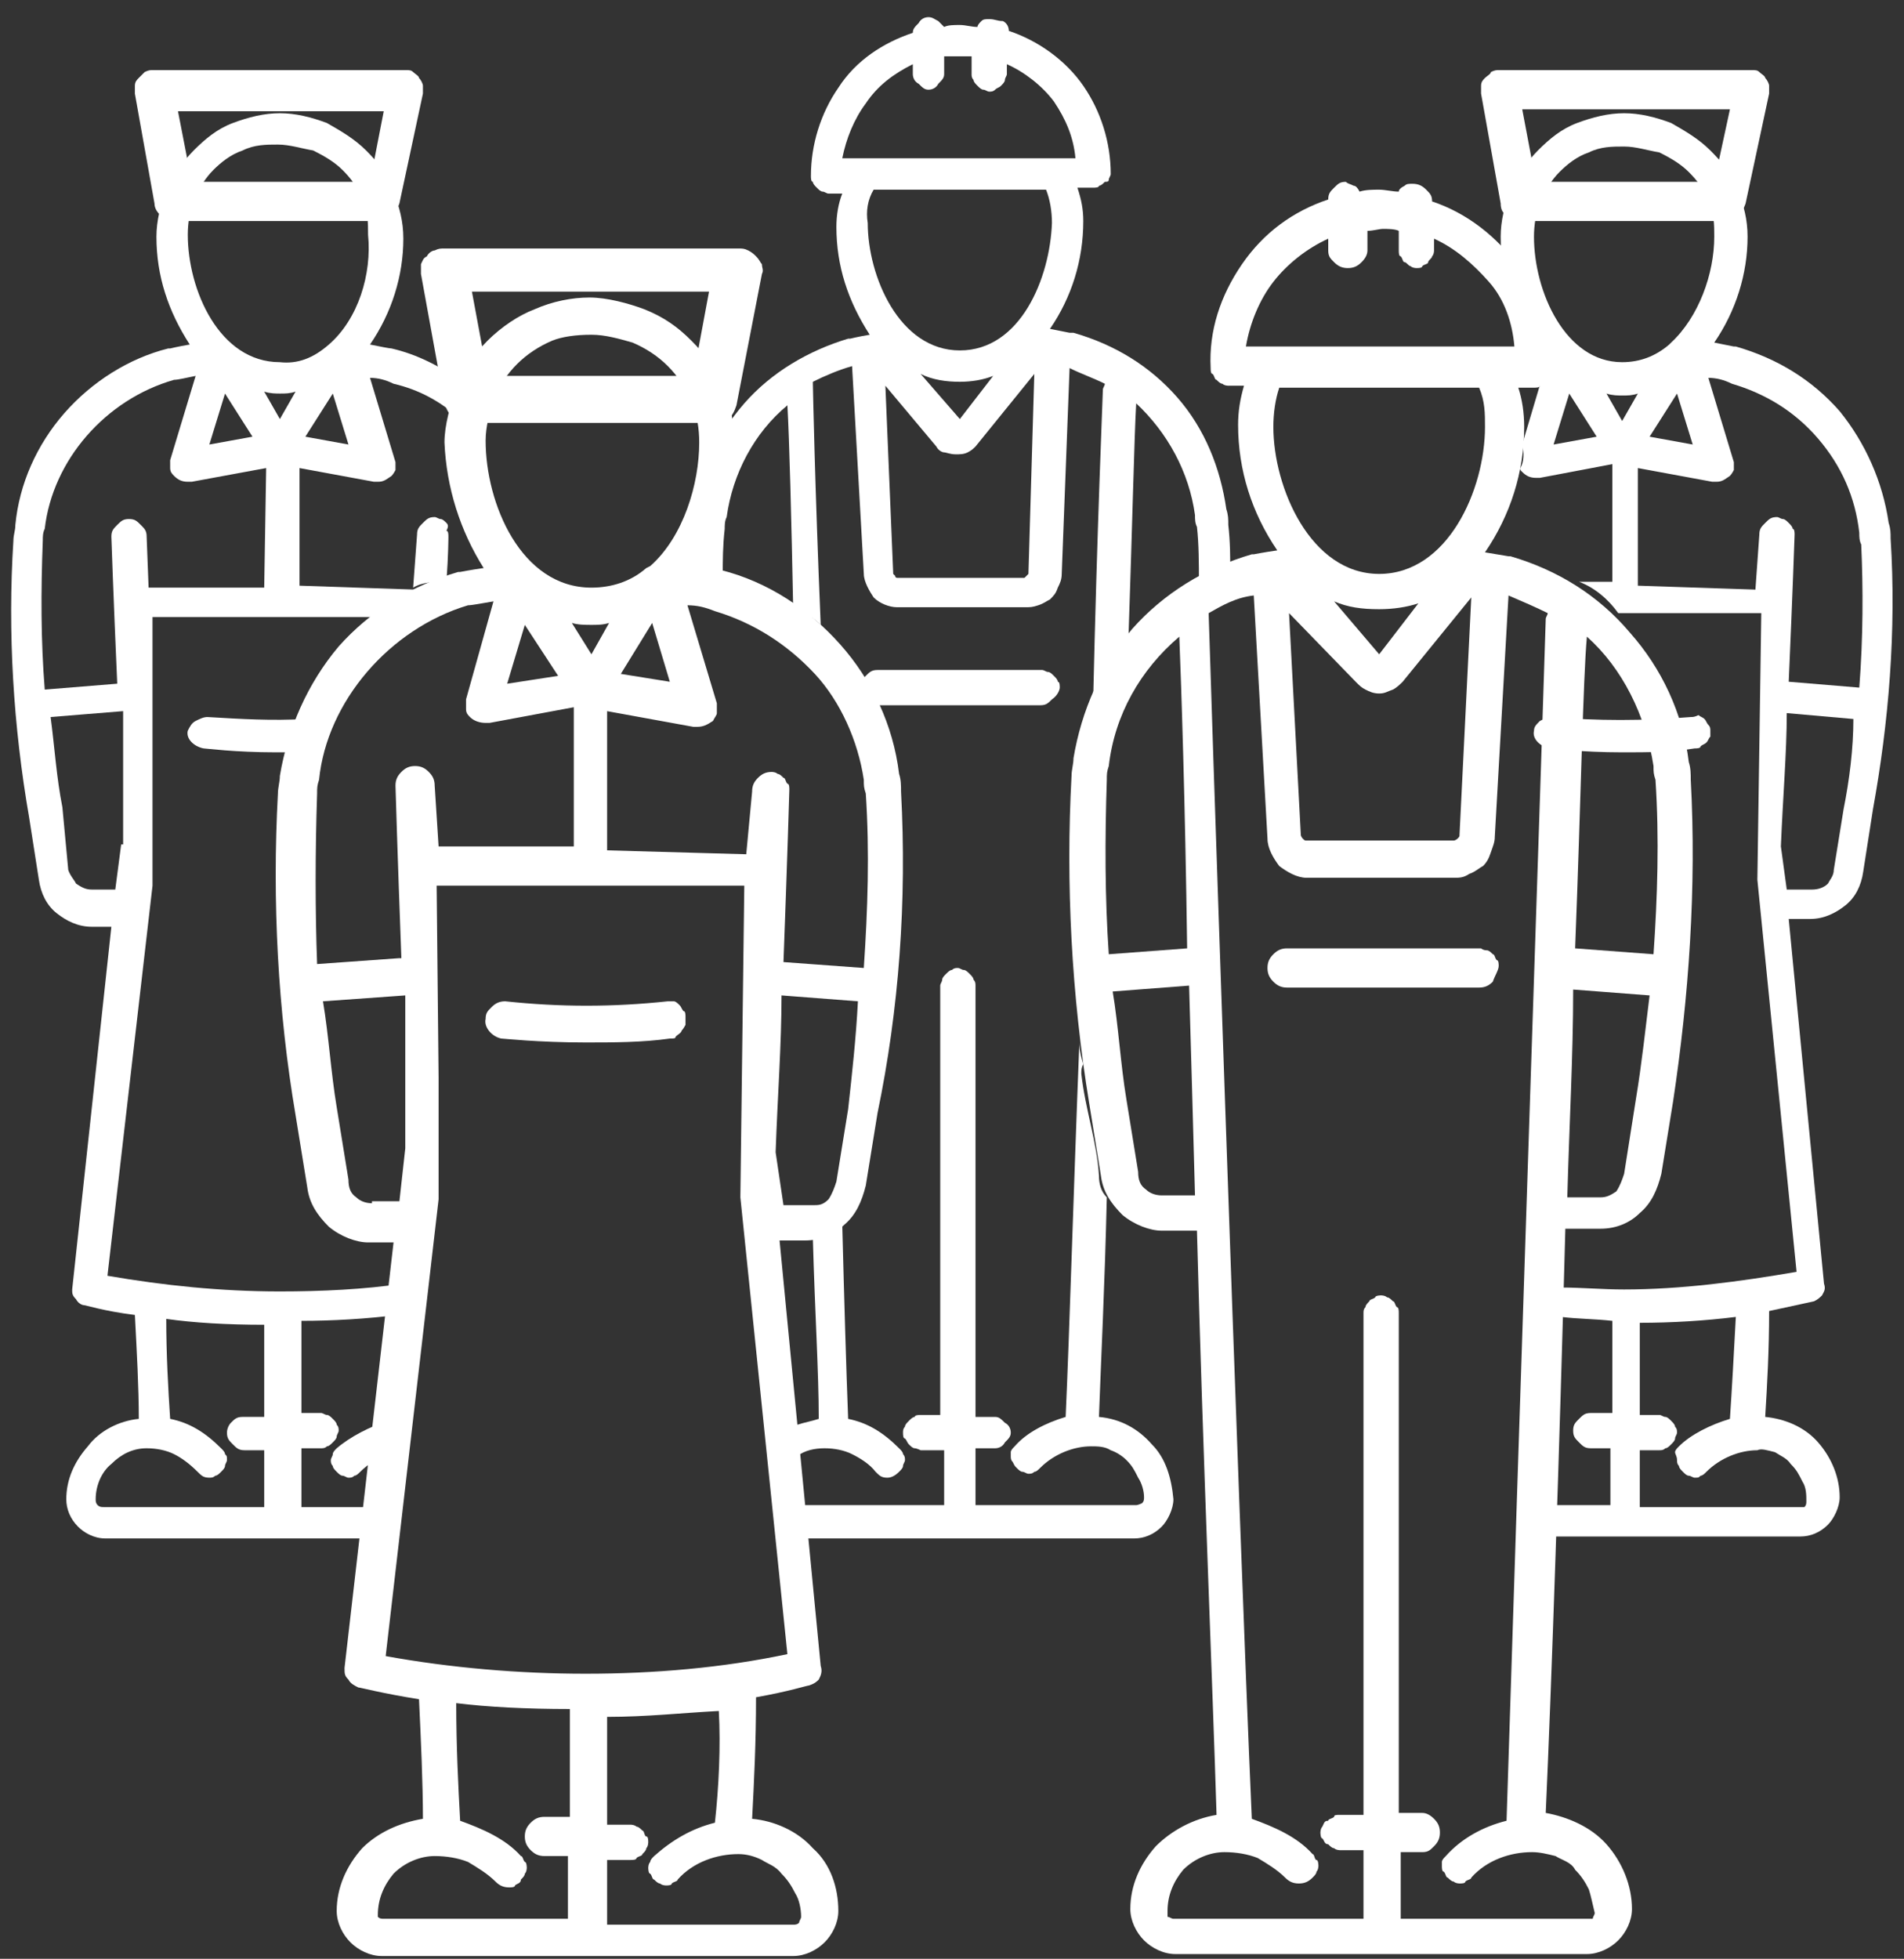
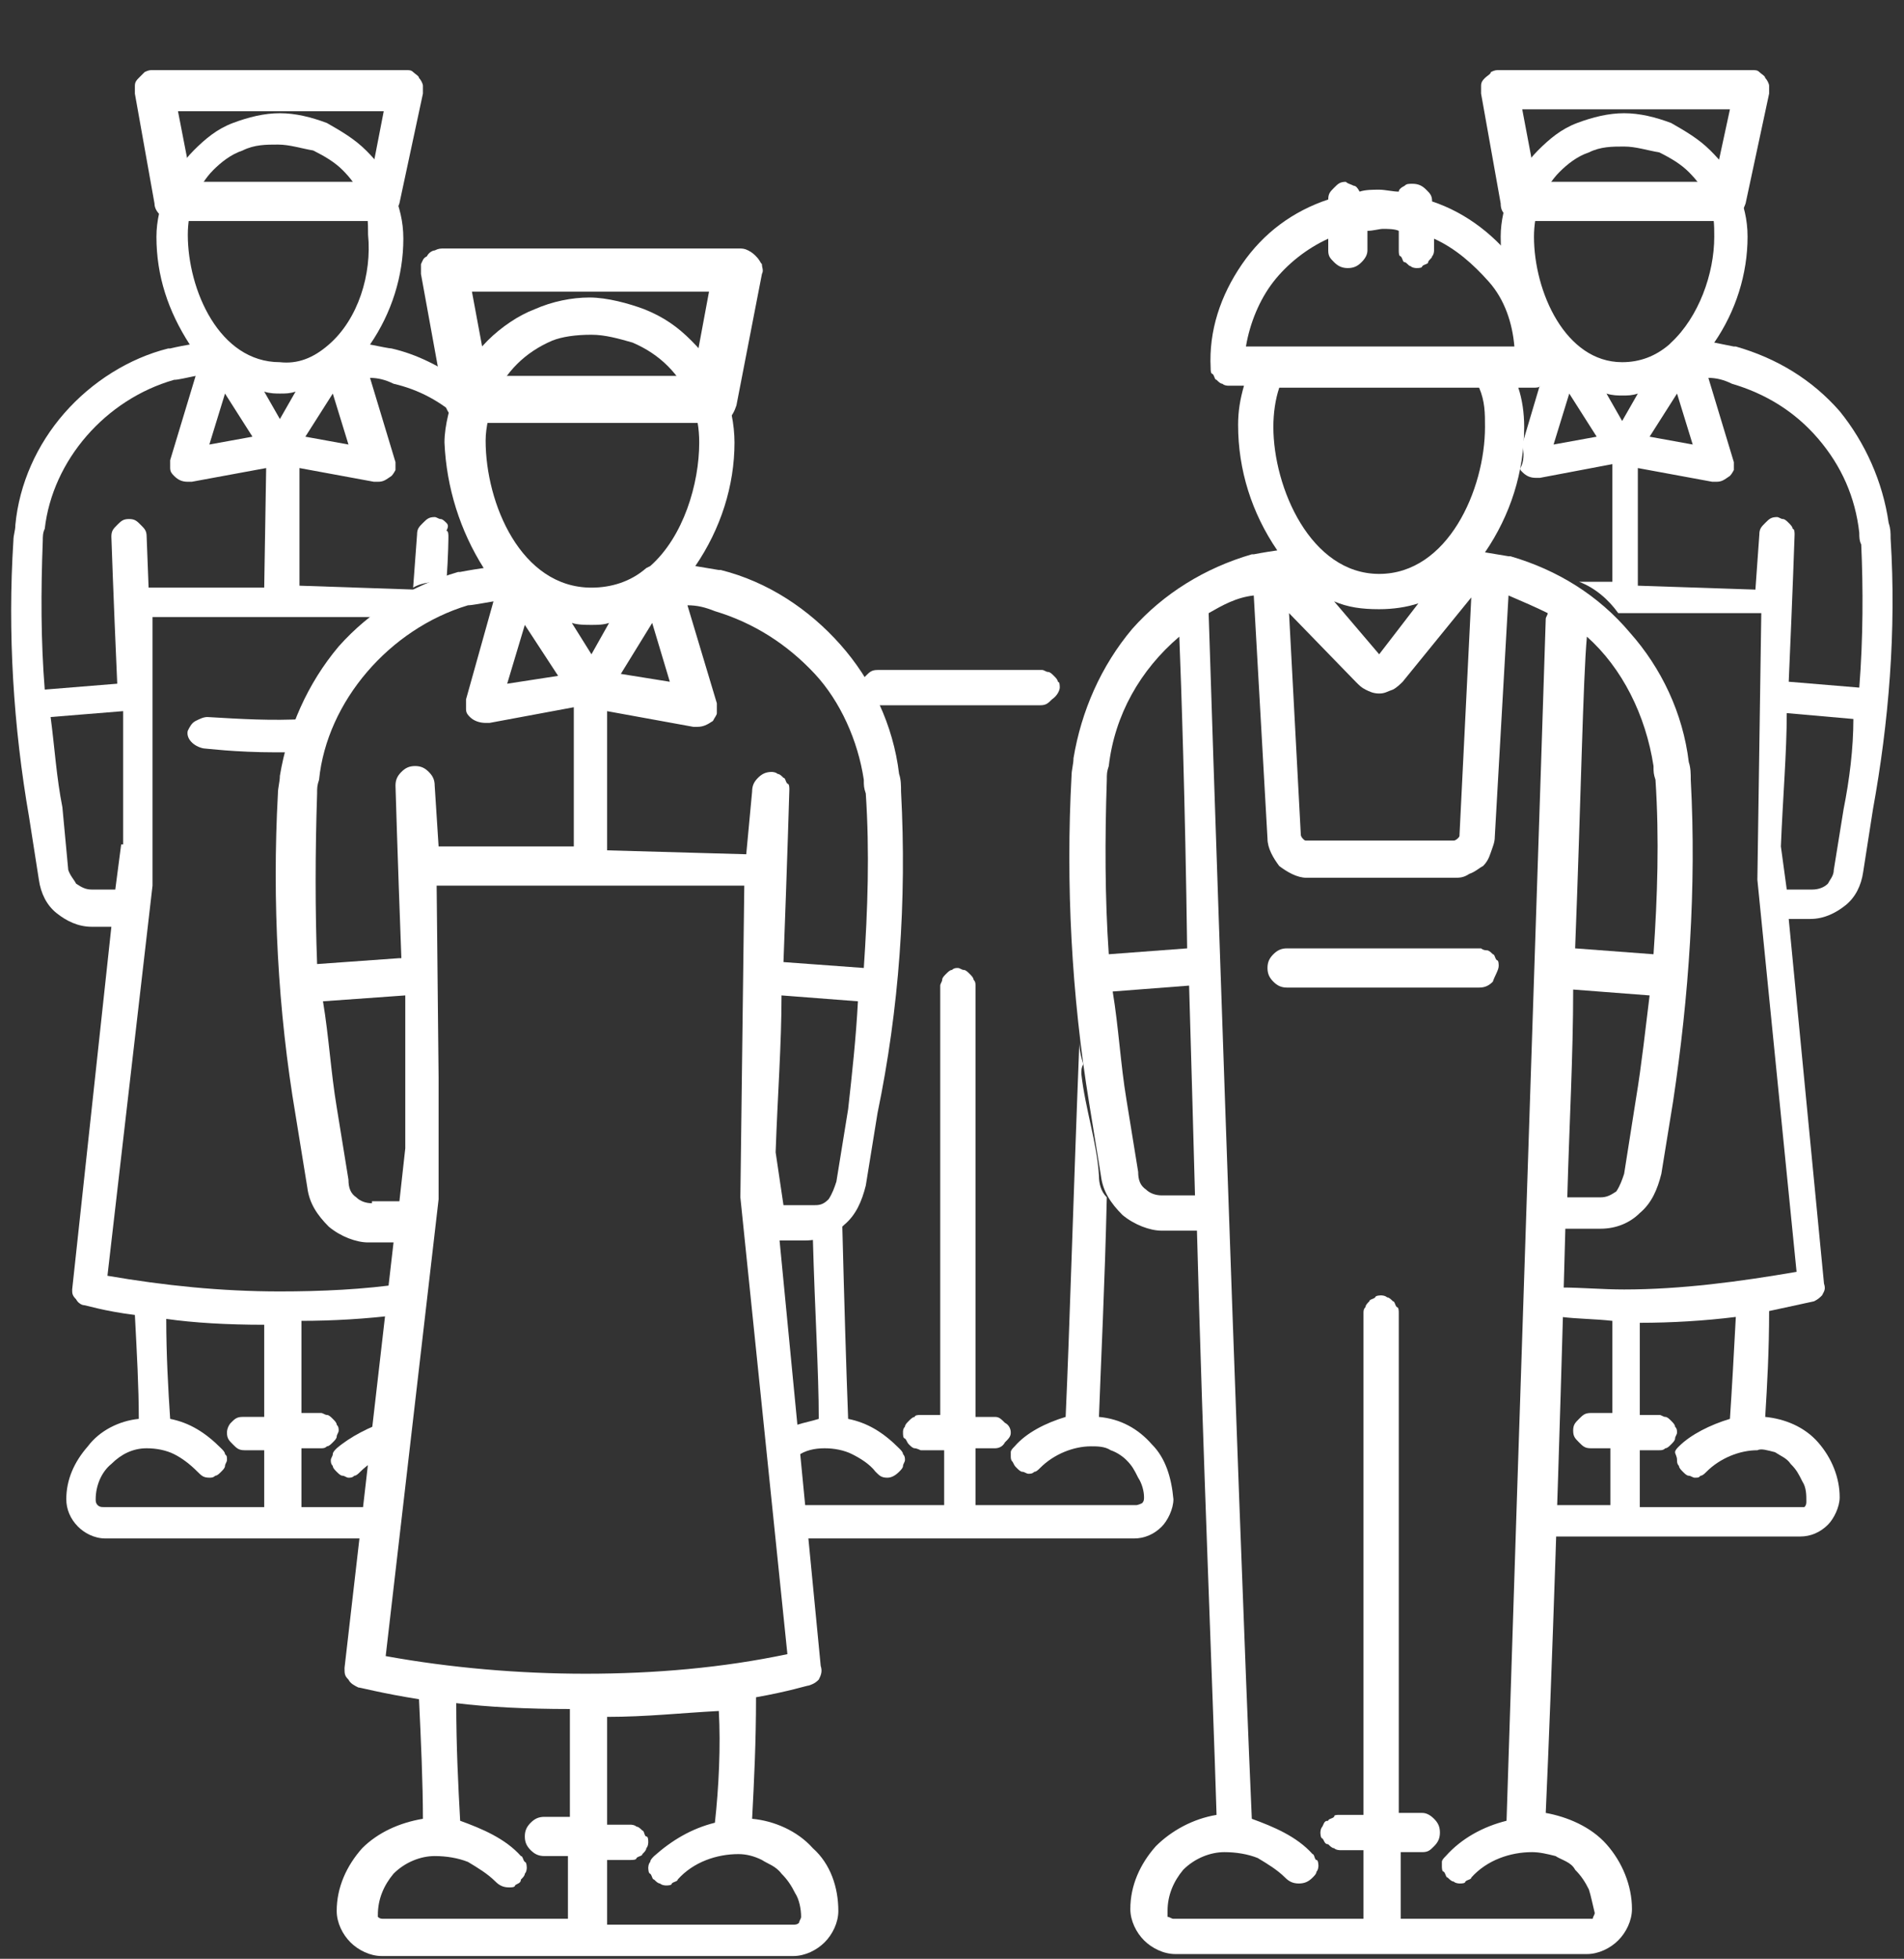
<svg xmlns="http://www.w3.org/2000/svg" width="106" height="109" viewBox="0 0 106 109" fill="none">
  <rect x="0" y="0" width="106" height="109" fill="#333333" stroke="none" />
  <g id="vector">
    <path id="Vector" d="M94.128 43.391C94.128 43.064 94.128 42.736 94.019 42.409C93.691 39.682 92.491 37.173 90.746 35.209C89 33.136 86.71 31.718 84.091 30.954H83.982C83.982 30.954 83.328 30.845 82.673 30.736C84.091 28.664 84.855 26.264 84.855 23.755C84.855 22.991 84.746 22.227 84.528 21.573H85.4C85.51 21.573 85.728 21.573 85.728 21.464C85.837 21.355 86.055 21.355 86.055 21.245C86.164 21.136 86.273 21.027 86.273 20.918C86.382 20.809 86.382 20.591 86.382 20.591C86.382 18.518 85.728 16.555 84.528 14.809C83.328 13.173 81.691 11.864 79.728 11.209C79.728 10.882 79.619 10.773 79.4 10.555C79.182 10.336 78.964 10.227 78.637 10.227C78.419 10.227 78.309 10.227 78.2 10.336C77.982 10.445 77.873 10.555 77.873 10.664C77.546 10.664 77.109 10.555 76.782 10.555C76.455 10.555 76.019 10.555 75.691 10.664C75.582 10.445 75.473 10.336 75.364 10.336C75.146 10.227 75.037 10.227 74.928 10.118C74.6 10.118 74.491 10.227 74.273 10.445C74.055 10.664 73.946 10.773 73.946 11.1C71.982 11.755 70.346 12.954 69.146 14.7C67.946 16.445 67.291 18.409 67.4 20.482C67.4 20.591 67.4 20.809 67.51 20.809C67.619 20.918 67.619 21.136 67.728 21.136C67.837 21.245 67.946 21.355 68.055 21.355C68.164 21.464 68.382 21.464 68.382 21.464H69.255C69.037 22.227 68.928 22.882 68.928 23.645C68.928 26.154 69.691 28.555 71.109 30.627C70.346 30.736 69.8 30.845 69.8 30.845H69.691C67.073 31.609 64.782 33.027 63.037 34.991C61.291 37.064 60.2 39.573 59.764 42.191C59.764 42.518 59.655 42.845 59.655 43.173C59.328 49.173 59.655 55.391 60.637 61.391L61.291 65.427C61.4 66.3 61.837 66.954 62.491 67.609C63.146 68.154 64.019 68.482 64.673 68.482H66.637C66.964 80.918 67.51 93.791 67.728 100.991C66.419 101.209 65.219 101.864 64.346 102.736C63.473 103.718 62.928 104.918 62.928 106.227C62.928 106.882 63.255 107.536 63.691 107.973C64.128 108.409 64.782 108.736 65.437 108.736H88.346C89 108.736 89.655 108.409 90.091 107.973C90.528 107.536 90.855 106.882 90.855 106.227C90.855 104.918 90.309 103.609 89.437 102.627C88.564 101.645 87.255 101.1 86.055 100.882C86.382 93.682 86.819 80.7 87.146 68.373H89.109C89.982 68.373 90.746 68.045 91.291 67.5C91.946 66.954 92.273 66.191 92.491 65.318L93.146 61.282C94.019 55.5 94.455 49.391 94.128 43.391ZM92.055 42.627C92.055 42.955 92.055 43.064 92.164 43.391C92.382 46.664 92.273 49.936 92.055 53.1L87.691 52.773C88.019 44.373 88.128 37.827 88.346 35.427C90.309 37.173 91.619 39.791 92.055 42.627ZM75.473 37.936C75.691 38.154 75.8 38.264 76.019 38.373C76.237 38.482 76.455 38.591 76.782 38.591C77.109 38.591 77.219 38.482 77.546 38.373C77.764 38.264 77.982 38.045 78.091 37.936L81.909 33.245L81.255 46.445C81.255 46.554 81.255 46.554 81.146 46.664C81.146 46.664 81.037 46.773 80.928 46.773H72.746C72.637 46.773 72.637 46.773 72.528 46.664C72.528 46.664 72.419 46.554 72.419 46.445L71.764 34.118L75.473 37.936ZM74.273 33.464C75.037 33.791 75.8 33.9 76.782 33.9C77.546 33.9 78.309 33.791 78.964 33.573L76.782 36.409L74.273 33.464ZM73.946 13.282V13.936C73.946 14.264 74.055 14.373 74.273 14.591C74.491 14.809 74.71 14.918 75.037 14.918C75.364 14.918 75.582 14.809 75.8 14.591C76.019 14.373 76.128 14.155 76.128 13.936V12.845C76.455 12.845 76.782 12.736 77 12.736C77.219 12.736 77.655 12.736 77.873 12.845V13.936C77.873 14.045 77.873 14.264 77.982 14.264C78.091 14.373 78.091 14.591 78.2 14.591C78.309 14.591 78.419 14.809 78.528 14.809C78.637 14.918 78.855 14.918 78.855 14.918C78.964 14.918 79.182 14.918 79.182 14.809C79.291 14.7 79.51 14.7 79.51 14.591C79.51 14.482 79.728 14.373 79.728 14.264C79.837 14.155 79.837 13.936 79.837 13.936V13.282C81.037 13.827 82.019 14.7 82.891 15.682C83.764 16.664 84.2 17.973 84.309 19.282H69.364C69.582 17.973 70.128 16.664 70.891 15.682C71.655 14.7 72.746 13.827 73.946 13.282ZM71.219 21.573H82.346C82.673 22.336 82.673 22.991 82.673 23.755C82.673 27.245 80.6 31.936 76.782 31.936C72.964 31.936 70.891 27.136 70.891 23.755C70.891 22.991 71 22.227 71.219 21.573ZM61.619 43.391C61.619 43.064 61.619 42.955 61.728 42.627C62.055 39.791 63.473 37.282 65.655 35.427C65.764 38.154 65.982 44.591 66.091 52.773L61.728 53.1C61.51 49.936 61.51 46.664 61.619 43.391ZM64.673 66.518C64.346 66.518 64.019 66.409 63.8 66.191C63.473 65.973 63.364 65.645 63.364 65.209L62.709 61.173C62.382 59.209 62.273 57.136 61.946 55.173L66.2 54.845C66.309 58.554 66.419 62.482 66.528 66.518H64.673ZM88.782 106.445C88.782 106.555 88.673 106.664 88.673 106.773C88.564 106.773 88.455 106.773 88.455 106.773H77.982V103.064H79.182C79.51 103.064 79.619 102.955 79.837 102.736C80.055 102.518 80.164 102.3 80.164 101.973C80.164 101.645 80.055 101.427 79.837 101.209C79.619 100.991 79.4 100.882 79.182 100.882H77.873V73.064C77.873 72.954 77.873 72.736 77.764 72.736C77.655 72.627 77.655 72.409 77.546 72.409C77.437 72.3 77.328 72.191 77.219 72.191C77.109 72.082 76.891 72.082 76.891 72.082C76.891 72.082 76.564 72.082 76.564 72.191C76.455 72.3 76.237 72.3 76.237 72.409C76.128 72.518 76.019 72.627 76.019 72.736C75.909 72.845 75.909 72.954 75.909 73.064V100.991H74.6C74.382 100.991 74.273 100.991 74.273 101.1C74.164 101.209 73.946 101.209 73.946 101.318C73.728 101.318 73.728 101.427 73.619 101.645C73.51 101.755 73.51 101.973 73.51 101.973C73.51 101.973 73.51 102.3 73.619 102.3C73.728 102.409 73.728 102.627 73.946 102.627C74.055 102.736 74.164 102.845 74.273 102.845C74.382 102.955 74.6 102.955 74.6 102.955H75.909V106.773H65.328C65.219 106.773 65.109 106.664 65 106.664C65 106.555 65 106.445 65 106.336C65 105.464 65.328 104.7 65.873 104.045C66.528 103.391 67.4 103.064 68.164 103.064C68.819 103.064 69.473 103.173 70.019 103.391C70.564 103.718 71.109 104.045 71.546 104.482C71.764 104.7 71.982 104.809 72.309 104.809C72.637 104.809 72.855 104.7 73.073 104.482C73.182 104.373 73.291 104.264 73.291 104.155C73.4 104.045 73.4 103.827 73.4 103.827C73.4 103.827 73.4 103.5 73.291 103.5C73.182 103.5 73.182 103.173 73.073 103.173C72.2 102.191 70.891 101.645 69.691 101.209C68.928 83.973 67.291 34.664 67.291 34.227V34.118C68.055 33.682 68.819 33.245 69.8 33.136L70.564 46.664C70.564 47.209 70.891 47.755 71.219 48.191C71.655 48.518 72.2 48.845 72.746 48.845H80.928C81.255 48.845 81.473 48.845 81.8 48.627C82.128 48.518 82.346 48.3 82.564 48.191C82.782 47.973 82.891 47.755 83 47.427C83.109 47.1 83.219 46.882 83.219 46.554L83.982 33.136C84.746 33.464 85.51 33.791 86.164 34.118C86.164 34.227 86.055 34.336 86.055 34.445C86.055 34.882 84.419 83.864 83.873 101.318C82.564 101.645 81.364 102.3 80.491 103.282C80.382 103.391 80.273 103.5 80.273 103.609C80.273 103.609 80.273 103.718 80.273 103.827C80.273 103.936 80.273 104.155 80.382 104.155C80.491 104.264 80.491 104.482 80.6 104.482C80.71 104.591 80.819 104.7 80.928 104.7C81.037 104.809 81.255 104.809 81.255 104.809C81.364 104.809 81.582 104.809 81.582 104.7C81.691 104.591 81.909 104.591 81.909 104.482C82.782 103.5 84.091 103.064 85.291 103.064C85.728 103.064 86.164 103.173 86.6 103.282C86.928 103.5 87.473 103.609 87.691 104.045C88.019 104.373 88.237 104.7 88.455 105.136C88.564 105.464 88.673 106.009 88.782 106.445ZM91.073 61.173L90.419 65.318C90.309 65.645 90.2 65.973 89.982 66.3C89.655 66.518 89.437 66.627 89.109 66.627H87.255C87.364 62.591 87.582 58.773 87.582 55.064L91.837 55.391C91.619 57.136 91.4 59.209 91.073 61.173Z" fill="white" />
    <path id="Vector_2" d="M83.436 53.755C83.436 53.646 83.436 53.428 83.327 53.428C83.218 53.318 83.218 53.1 83.109 53.1C83 52.991 82.891 52.882 82.782 52.882C82.564 52.882 82.454 52.773 82.454 52.773H71.654C71.327 52.773 71.109 52.882 70.891 53.1C70.673 53.318 70.564 53.537 70.564 53.864C70.564 54.191 70.673 54.409 70.891 54.627C71.109 54.846 71.327 54.955 71.654 54.955H82.345C82.673 54.955 82.891 54.846 83.109 54.627C83.218 54.3 83.436 53.973 83.436 53.755Z" fill="white" />
-     <path id="Vector_3" d="M37.182 55.718C34.127 56.045 31.182 56.045 28.127 55.718C27.8 55.718 27.582 55.827 27.364 56.045C27.145 56.264 27.036 56.373 27.036 56.7C26.927 57.136 27.364 57.682 27.909 57.791C28.018 57.791 29.982 58.009 32.6 58.009C34.127 58.009 35.764 58.009 37.291 57.791C37.509 57.791 37.618 57.791 37.618 57.682C37.727 57.573 37.945 57.464 37.945 57.355C38.054 57.245 38.164 57.027 38.164 57.027V56.591C38.164 56.482 38.164 56.264 38.054 56.264C37.945 56.155 37.945 56.045 37.836 55.936C37.727 55.827 37.618 55.718 37.509 55.718C37.4 55.718 37.291 55.718 37.182 55.718Z" fill="white" />
    <path id="Vector_4" d="M50.163 44.046C50.163 43.718 50.163 43.391 50.054 43.064C49.727 40.337 48.527 37.827 46.781 35.864C45.036 33.9 42.745 32.373 40.127 31.718H40.018L38.709 31.5C40.127 29.427 40.891 27.027 40.891 24.627C40.891 23.646 40.672 22.446 40.236 21.573C39.909 20.591 39.254 19.718 38.49 18.955C37.727 18.191 36.963 17.646 35.872 17.209C35 16.882 33.8 16.555 32.818 16.555C31.836 16.555 30.745 16.773 29.763 17.209C28.89 17.537 27.909 18.191 27.145 18.955C26.381 19.718 25.836 20.591 25.4 21.573C25.072 22.555 24.745 23.646 24.745 24.627C24.854 27.137 25.618 29.537 26.927 31.609C26.163 31.718 25.618 31.827 25.618 31.827H25.509C22.89 32.591 20.6 34.009 18.854 35.973C17.109 38.046 16.018 40.555 15.581 43.173C15.581 43.5 15.472 43.827 15.472 44.155C15.145 50.155 15.472 56.264 16.454 62.046L17.109 66.082C17.218 66.955 17.654 67.609 18.309 68.264C18.963 68.809 19.836 69.136 20.491 69.136H21.909L19.181 92.809C19.181 93.136 19.181 93.246 19.4 93.464C19.509 93.682 19.727 93.791 19.945 93.9C20.054 93.9 21.254 94.227 23.327 94.555C23.436 96.846 23.545 99.246 23.545 101.209C22.236 101.427 21.036 101.973 20.163 102.846C19.291 103.827 18.745 105.027 18.745 106.337C18.745 106.991 19.072 107.646 19.509 108.082C19.945 108.518 20.6 108.846 21.254 108.846H44.163C44.818 108.846 45.472 108.518 45.909 108.082C46.345 107.646 46.672 106.991 46.672 106.337C46.672 105.027 46.236 103.718 45.254 102.846C44.381 101.864 43.072 101.318 41.872 101.209C41.981 99.136 42.09 96.955 42.09 94.446C43.945 94.118 44.927 93.791 45.036 93.791C45.363 93.682 45.472 93.573 45.581 93.464C45.691 93.246 45.8 93.027 45.691 92.7L43.4 69.027H44.818C45.691 69.027 46.454 68.7 47 68.155C47.654 67.609 47.981 66.846 48.2 65.973L48.854 61.937C50.054 56.155 50.49 50.155 50.163 44.046ZM48.09 43.391C48.09 43.718 48.09 43.827 48.2 44.155C48.418 47.427 48.309 50.591 48.09 53.864L43.618 53.536C43.836 47.755 43.945 43.937 43.945 43.937C43.945 43.827 43.945 43.609 43.836 43.609C43.727 43.5 43.727 43.282 43.618 43.282C43.509 43.173 43.4 43.064 43.291 43.064C43.181 42.955 42.963 42.955 42.963 42.955C42.636 42.955 42.418 43.064 42.2 43.282C41.981 43.5 41.872 43.718 41.872 44.046L41.545 47.536L33.8 47.318V39.573L38.6 40.446H38.818C39.145 40.446 39.363 40.337 39.691 40.118C39.8 39.9 39.909 39.791 39.909 39.682V39.136L38.272 33.682C38.818 33.682 39.254 33.791 39.8 34.009C41.981 34.664 43.836 35.864 45.363 37.5C46.781 39.027 47.763 41.209 48.09 43.391ZM31.072 37.609L28.236 38.046L29.218 34.773L31.072 37.609ZM37.291 37.937L34.563 37.5L36.309 34.664L37.291 37.937ZM32.927 36.409L31.836 34.664C32.163 34.773 32.6 34.773 32.927 34.773C33.254 34.773 33.581 34.773 33.909 34.664L32.927 36.409ZM32.927 18.627C33.691 18.627 34.454 18.846 35.218 19.064C35.981 19.391 36.636 19.827 37.181 20.373C37.727 20.918 38.163 21.573 38.49 22.337C38.818 23.1 38.927 23.864 38.927 24.627C38.927 26.918 38.054 29.864 36.2 31.5L35.981 31.609C35.109 32.373 34.018 32.7 32.927 32.7C29 32.7 27.036 28.009 27.036 24.518C27.036 23.755 27.254 22.991 27.472 22.227C27.8 21.464 28.236 20.809 28.781 20.264C29.327 19.718 29.981 19.282 30.745 18.955C31.291 18.736 32.054 18.627 32.927 18.627ZM17.654 44.155C17.654 43.827 17.654 43.718 17.763 43.391C18.2 39.027 21.691 34.991 26.054 33.682C26.272 33.682 26.818 33.573 27.472 33.464L25.945 38.918V39.464C25.945 39.682 26.054 39.791 26.163 39.9C26.381 40.118 26.709 40.227 27.036 40.227H27.254L31.945 39.355V47.1H24.418L24.2 43.718C24.2 43.391 24.09 43.173 23.872 42.955C23.654 42.736 23.436 42.627 23.109 42.627C22.781 42.627 22.563 42.736 22.345 42.955C22.127 43.173 22.018 43.391 22.018 43.718C22.018 43.718 22.127 47.536 22.345 53.318H22.236L17.654 53.646C17.545 50.7 17.545 47.427 17.654 44.155ZM20.709 66.955C20.381 66.955 20.054 66.846 19.836 66.627C19.509 66.409 19.4 66.082 19.4 65.646L18.745 61.609C18.418 59.646 18.309 57.682 17.981 55.718L22.563 55.391V63.9L22.236 66.846H20.709V66.955ZM21.036 106.555C21.036 105.682 21.363 104.918 21.909 104.264C22.563 103.609 23.436 103.282 24.2 103.282C24.854 103.282 25.509 103.391 26.054 103.609C26.6 103.937 27.145 104.264 27.581 104.7C27.8 104.918 28.018 105.027 28.345 105.027C28.454 105.027 28.672 105.027 28.672 104.918C28.781 104.809 29 104.809 29 104.591C29.109 104.482 29.218 104.373 29.218 104.264C29.327 104.155 29.327 103.937 29.327 103.937C29.327 103.937 29.327 103.609 29.218 103.609C29.109 103.5 29.109 103.282 29 103.282C28.127 102.3 26.818 101.755 25.618 101.318C25.509 99.355 25.4 97.173 25.4 94.773C27.145 94.991 29.327 95.1 31.727 95.1V101.1H30.309C29.981 101.1 29.763 101.209 29.545 101.427C29.327 101.646 29.218 101.864 29.218 102.191C29.218 102.518 29.327 102.737 29.545 102.955C29.763 103.173 29.981 103.282 30.309 103.282H31.618V106.773H21.363C21.254 106.773 21.145 106.773 21.036 106.664C21.036 106.773 21.036 106.664 21.036 106.555ZM39.8 101.427C38.49 101.755 37.4 102.409 36.418 103.282C36.309 103.391 36.2 103.5 36.2 103.609C36.09 103.718 36.09 103.937 36.09 103.937C36.09 103.937 36.09 104.264 36.2 104.264C36.309 104.373 36.309 104.591 36.418 104.591C36.527 104.7 36.636 104.809 36.745 104.809C36.854 104.918 37.072 104.918 37.072 104.918C37.181 104.918 37.4 104.918 37.4 104.809C37.509 104.7 37.727 104.7 37.727 104.591C38.6 103.609 39.909 103.173 41.109 103.173C41.545 103.173 41.981 103.282 42.418 103.5C42.745 103.718 43.181 103.827 43.509 104.264C43.836 104.591 44.054 104.918 44.272 105.355C44.49 105.682 44.6 106.227 44.6 106.664C44.6 106.773 44.49 106.882 44.49 106.991C44.381 107.1 44.272 107.1 44.163 107.1H33.8V103.5H35.109C35.218 103.5 35.436 103.5 35.436 103.391C35.545 103.282 35.763 103.282 35.763 103.173C35.872 103.064 35.981 102.955 35.981 102.846C36.09 102.737 36.09 102.518 36.09 102.518C36.09 102.409 36.09 102.191 35.981 102.191C35.872 102.191 35.872 101.864 35.763 101.864C35.654 101.755 35.545 101.646 35.436 101.646C35.327 101.537 35.109 101.536 35.109 101.536H33.8V95.537C35.981 95.537 37.945 95.318 40.018 95.209C40.127 97.173 40.018 99.464 39.8 101.427ZM32.6 93.136C28.89 93.136 25.072 92.809 21.472 92.155L24.418 66.737V59.973L24.309 49.282H41.436L41.218 66.627L43.836 92.046C40.236 92.809 36.418 93.136 32.6 93.136ZM47.218 61.718L46.563 65.755C46.454 66.082 46.345 66.409 46.127 66.737C45.8 67.064 45.581 67.064 45.254 67.064H43.618L43.181 64.118C43.291 60.955 43.509 58.118 43.509 55.391L47.763 55.718C47.654 57.791 47.436 59.755 47.218 61.718Z" fill="white" />
    <path id="Vector_5" d="M39.691 23.536H26.055C25.727 23.536 25.509 23.427 25.182 23.209C24.964 22.991 24.855 22.773 24.746 22.445L23.436 15.245V14.7C23.546 14.482 23.546 14.373 23.764 14.264C23.873 14.045 24.091 13.936 24.2 13.936C24.418 13.827 24.527 13.827 24.746 13.827H41.109C41.327 13.827 41.437 13.827 41.655 13.936C41.873 14.045 41.982 14.154 42.091 14.264C42.309 14.482 42.309 14.591 42.418 14.7C42.418 14.918 42.527 15.027 42.418 15.245L41 22.554C40.891 22.882 40.782 23.1 40.564 23.318C40.346 23.427 39.909 23.536 39.691 23.536ZM27.146 20.918H38.6L39.473 16.227H26.273L27.146 20.918Z" fill="white" />
    <path id="Vector_6" d="M44.273 80.155C44.273 80.373 44.382 80.482 44.382 80.7V81.028C44.818 80.7 45.363 80.591 45.909 80.591C46.454 80.591 47 80.7 47.436 80.918C47.873 81.137 48.418 81.464 48.745 81.9C48.963 82.118 49.072 82.228 49.4 82.228C49.618 82.228 49.836 82.118 50.054 81.9C50.163 81.791 50.273 81.682 50.273 81.573C50.273 81.464 50.382 81.355 50.382 81.246C50.382 81.137 50.382 81.028 50.273 80.918C50.273 80.809 50.163 80.7 50.054 80.591C49.182 79.718 48.309 79.173 47.218 78.955C47.109 76.118 47 72.409 46.891 68.155C46.454 68.591 45.8 68.918 45.254 68.918C45.363 72.955 45.582 76.337 45.582 78.955C45.254 79.064 44.709 79.173 44.382 79.282C44.382 79.5 44.382 79.718 44.273 80.155Z" fill="white" />
    <path id="Vector_7" d="M64.127 80.373C63.363 79.5 62.381 78.955 61.181 78.846C61.291 75.791 61.509 71.427 61.618 66.627C61.291 66.3 61.181 65.864 61.181 65.427C61.072 63.573 60.418 61.718 60.2 59.755C60.2 59.536 60.2 59.427 60.309 59.209C60.2 58.882 60.09 58.446 60.09 58.009C59.763 66.3 59.545 74.046 59.327 78.846C58.236 79.173 57.145 79.718 56.49 80.482C56.381 80.591 56.272 80.7 56.272 80.809C56.272 80.918 56.272 80.918 56.272 81.027C56.272 81.136 56.272 81.246 56.381 81.355C56.49 81.573 56.49 81.573 56.6 81.682C56.709 81.791 56.818 81.9 56.927 81.9C57.036 81.9 57.145 82.009 57.254 82.009C57.363 82.009 57.472 82.009 57.581 81.9C57.691 81.9 57.8 81.791 57.909 81.682C58.672 80.918 59.763 80.482 60.745 80.482C61.072 80.482 61.509 80.482 61.836 80.7C62.163 80.809 62.49 81.027 62.709 81.246C63.036 81.573 63.145 81.791 63.363 82.227C63.581 82.555 63.691 82.991 63.691 83.318C63.691 83.427 63.691 83.537 63.581 83.646C63.363 83.755 63.254 83.755 63.254 83.755H54.309V80.591H55.4C55.618 80.591 55.836 80.482 55.945 80.264C56.163 80.046 56.272 79.936 56.272 79.718C56.272 79.5 56.163 79.282 55.945 79.173C55.727 78.955 55.618 78.846 55.4 78.846H54.309V54.846C54.309 54.736 54.309 54.627 54.2 54.518C54.2 54.409 54.09 54.3 53.981 54.191C53.872 54.082 53.763 53.973 53.654 53.973C53.545 53.973 53.436 53.864 53.327 53.864C53.218 53.864 53.109 53.864 53 53.973C52.891 53.973 52.781 54.082 52.672 54.191C52.563 54.3 52.454 54.409 52.454 54.518C52.454 54.627 52.345 54.736 52.345 54.846V78.737H51.254C51.145 78.737 50.927 78.737 50.927 78.846C50.818 78.846 50.709 78.955 50.6 79.064C50.49 79.173 50.381 79.282 50.381 79.391C50.272 79.5 50.272 79.609 50.272 79.718C50.272 79.827 50.272 80.046 50.381 80.046C50.49 80.155 50.49 80.264 50.6 80.373C50.709 80.482 50.818 80.591 50.927 80.591C51.036 80.591 51.254 80.7 51.254 80.7H52.563V83.755H44.6C44.709 83.973 44.709 84.082 44.709 84.191V84.955V85.609H63.145C63.691 85.609 64.236 85.391 64.672 84.955C65 84.627 65.327 83.973 65.327 83.427C65.218 82.227 64.891 81.136 64.127 80.373Z" fill="white" />
-     <path id="Vector_8" d="M45.691 34.773C45.364 27.027 45.255 21.464 45.255 21.355V21.245C45.909 20.918 46.673 20.591 47.437 20.373L48.091 31.936C48.091 32.373 48.419 32.918 48.637 33.245C48.964 33.573 49.509 33.791 49.946 33.791H57.037C57.364 33.791 57.473 33.791 57.8 33.682C58.128 33.573 58.237 33.464 58.455 33.355C58.673 33.136 58.782 33.027 58.891 32.7C59 32.482 59.109 32.264 59.109 31.936L59.546 20.482C60.2 20.809 60.855 21.027 61.509 21.355C61.509 21.464 61.4 21.573 61.4 21.682C61.4 21.9 61.073 29.427 60.855 39.136L61.291 38.373C61.291 38.264 61.4 38.264 61.4 38.264C61.728 37.282 62.273 36.518 62.819 35.645C63.037 29.318 63.146 24.3 63.255 22.445C65 24.082 66.2 26.264 66.528 28.664C66.528 28.882 66.528 29.1 66.637 29.318C66.746 30.3 66.746 31.391 66.746 32.373C67.182 32.045 67.837 31.827 68.491 31.936C68.491 30.955 68.491 30.191 68.382 29.209C68.382 28.882 68.382 28.664 68.273 28.336C67.946 26.046 67.073 23.864 65.546 22.118C64.019 20.373 62.055 19.173 59.764 18.518H59.546C59.546 18.518 59 18.409 58.455 18.3C59.655 16.555 60.309 14.482 60.309 12.3C60.309 11.646 60.2 11.1 59.982 10.445H60.855C60.964 10.445 61.182 10.445 61.182 10.336C61.291 10.336 61.4 10.227 61.509 10.118C61.618 10.118 61.728 10.118 61.728 10.009C61.728 9.9 61.837 9.791 61.837 9.682C61.837 7.936 61.291 6.191 60.309 4.773C59.328 3.355 57.8 2.264 56.164 1.718C56.164 1.5 56.055 1.282 55.837 1.173C55.509 1.173 55.4 1.064 55.073 1.064C54.855 1.064 54.746 1.064 54.637 1.173C54.528 1.282 54.419 1.391 54.419 1.5C54.091 1.5 53.764 1.391 53.437 1.391C53.109 1.391 52.782 1.391 52.564 1.5L52.237 1.173C52.019 1.064 51.909 0.955 51.691 0.955C51.473 0.955 51.255 1.064 51.146 1.282C50.928 1.5 50.819 1.609 50.819 1.827C49.182 2.373 47.655 3.355 46.673 4.882C45.691 6.3 45.146 8.046 45.146 9.791C45.146 9.9 45.146 10.118 45.255 10.118C45.255 10.227 45.364 10.336 45.473 10.445C45.582 10.555 45.691 10.664 45.8 10.664C45.909 10.664 46.019 10.773 46.128 10.773H46.891C46.673 11.318 46.564 11.973 46.564 12.627C46.564 14.809 47.218 16.773 48.419 18.627C47.764 18.736 47.328 18.846 47.328 18.846H47.218C45.037 19.5 42.964 20.7 41.437 22.445C39.909 24.191 38.928 26.373 38.709 28.664C38.709 28.991 38.6 29.209 38.6 29.536C38.6 30.409 38.491 31.173 38.491 32.045C38.709 31.718 38.819 31.718 39.146 31.718C39.582 31.718 40.019 31.827 40.237 32.045C40.237 31.173 40.237 30.409 40.346 29.427C40.346 29.209 40.346 28.991 40.455 28.773C40.782 26.373 41.982 24.082 43.837 22.555C43.946 24.518 44.055 28.664 44.164 34.118H44.273C44.819 34.009 45.364 34.446 45.691 34.773ZM57.255 31.936L57.037 32.155H49.946C49.946 32.155 49.837 32.155 49.837 32.045L49.728 31.936L49.291 21.464L52.128 24.846C52.237 25.064 52.455 25.173 52.564 25.173C52.673 25.173 52.891 25.282 53.218 25.282C53.437 25.282 53.655 25.282 53.873 25.173C54.091 25.064 54.2 24.955 54.309 24.846L57.582 20.809L57.255 31.936ZM51.255 20.809C51.909 21.136 52.673 21.245 53.437 21.245C54.091 21.245 54.746 21.136 55.291 20.918L53.437 23.318L51.255 20.809ZM53.437 19.5C50.055 19.5 48.309 15.355 48.309 12.409C48.2 11.755 48.309 11.1 48.637 10.555H58.237C58.455 11.1 58.564 11.755 58.564 12.409C58.455 15.464 56.819 19.5 53.437 19.5ZM46.891 8.809C47.109 7.718 47.546 6.627 48.2 5.755C48.855 4.773 49.728 4.118 50.819 3.573V4.118C50.819 4.336 50.928 4.555 51.146 4.664C51.364 4.882 51.473 4.991 51.691 4.991C51.909 4.991 52.128 4.882 52.237 4.664C52.455 4.446 52.564 4.336 52.564 4.118V3.136C52.782 3.136 53 3.136 53.328 3.136C53.655 3.136 53.873 3.136 54.091 3.136V4.118C54.091 4.227 54.091 4.336 54.2 4.446C54.2 4.555 54.309 4.664 54.419 4.773C54.528 4.882 54.637 4.991 54.746 4.991C54.855 4.991 54.964 5.1 55.073 5.1C55.182 5.1 55.291 5.1 55.4 4.991C55.509 4.882 55.618 4.882 55.728 4.773C55.837 4.664 55.946 4.555 55.946 4.446C55.946 4.336 56.055 4.227 56.055 4.118V3.573C57.037 4.009 58.019 4.773 58.673 5.646C59.328 6.627 59.764 7.609 59.873 8.809H46.891Z" fill="white" />
    <path id="Vector_9" d="M59 38.264C59 38.154 59 37.936 58.891 37.936C58.891 37.827 58.782 37.718 58.673 37.609C58.564 37.5 58.455 37.391 58.346 37.391C58.237 37.391 58.128 37.282 58.019 37.282H48.855C48.528 37.282 48.419 37.391 48.2 37.609C47.982 37.827 47.873 37.936 47.873 38.264C47.873 38.591 47.982 38.7 48.2 38.918C48.419 39.136 48.528 39.245 48.855 39.245H57.909C58.237 39.245 58.346 39.136 58.564 38.918C58.891 38.7 59 38.373 59 38.264Z" fill="white" />
    <path id="Vector_10" d="M17 40.009C15.145 40.118 13.4 40.009 11.545 39.9C11.327 39.9 11.109 40.009 10.891 40.118C10.672 40.227 10.563 40.445 10.454 40.663C10.345 41.1 10.782 41.536 11.327 41.645C11.436 41.645 13.072 41.864 15.363 41.864H16.454C16.345 41.209 16.454 40.445 17 40.009Z" fill="white" />
    <path id="Vector_11" d="M24.855 29.1C24.745 28.991 24.636 28.882 24.527 28.882C24.418 28.882 24.309 28.773 24.2 28.773C23.873 28.773 23.764 28.882 23.546 29.1C23.327 29.318 23.218 29.427 23.218 29.755L23 32.7C23.546 32.373 24.2 32.373 24.855 32.373C24.964 30.846 24.964 29.864 24.964 29.864C24.964 29.755 24.964 29.537 24.855 29.537C24.964 29.318 24.964 29.209 24.855 29.1Z" fill="white" />
    <path id="Vector_12" d="M21.582 79.064C20.6 79.391 19.509 79.937 18.745 80.591C18.636 80.7 18.527 80.809 18.527 80.918C18.527 81.028 18.418 81.137 18.418 81.246C18.418 81.355 18.418 81.464 18.527 81.573C18.527 81.682 18.636 81.791 18.745 81.9C18.854 82.009 18.963 82.118 19.073 82.118C19.182 82.118 19.291 82.228 19.4 82.228C19.509 82.228 19.618 82.228 19.727 82.118C19.836 82.118 19.945 82.009 20.054 81.9C20.491 81.464 21.145 81.028 21.8 80.918C21.473 80.264 21.473 79.609 21.582 79.064Z" fill="white" />
    <path id="Vector_13" d="M21.8 19.391C21.691 19.391 21.146 19.282 20.6 19.172C21.8 17.427 22.455 15.354 22.455 13.282C22.455 12.3 22.236 11.536 21.909 10.663C21.582 9.682 21.037 9.027 20.382 8.373C19.727 7.718 18.964 7.282 18.2 6.845C17.327 6.518 16.455 6.3 15.582 6.3C14.709 6.3 13.836 6.518 12.964 6.845C12.091 7.173 11.437 7.718 10.782 8.373C10.127 9.027 9.691 9.791 9.255 10.554C8.927 11.427 8.709 12.3 8.709 13.172C8.709 15.354 9.364 17.318 10.564 19.172C9.909 19.282 9.473 19.391 9.473 19.391H9.364C7.182 19.936 5.109 21.245 3.582 22.991C2.055 24.736 1.073 26.918 0.855 29.209C0.855 29.536 0.746 29.754 0.746 30.082C0.418 35.209 0.746 40.445 1.618 45.463L2.164 48.954C2.273 49.718 2.6 50.373 3.146 50.809C3.691 51.245 4.346 51.572 5.109 51.572H6.2L4.018 71.754C4.018 71.972 4.018 72.082 4.236 72.3C4.346 72.518 4.564 72.627 4.673 72.627C4.782 72.627 5.764 72.954 7.509 73.172C7.618 75.245 7.727 77.209 7.727 78.954C6.636 79.063 5.546 79.609 4.891 80.482C4.127 81.354 3.691 82.336 3.691 83.427C3.691 83.972 3.909 84.518 4.346 84.954C4.673 85.282 5.218 85.609 5.873 85.609H20.927H21.037C20.927 85.063 21.037 84.409 21.255 83.863H16.782V80.591H17.873C17.982 80.591 18.091 80.591 18.2 80.482C18.309 80.482 18.418 80.373 18.527 80.263C18.637 80.154 18.746 80.045 18.746 79.936C18.746 79.827 18.855 79.718 18.855 79.609C18.855 79.5 18.855 79.391 18.746 79.282C18.746 79.172 18.637 79.063 18.527 78.954C18.418 78.845 18.309 78.736 18.2 78.736C18.091 78.736 17.982 78.627 17.873 78.627H16.782V73.5C18.527 73.5 20.382 73.391 22.127 73.172V73.5H22.236C22.236 73.282 22.346 73.172 22.346 73.063C22.236 72.518 22.346 71.972 22.455 71.427C20.273 71.754 17.873 71.863 15.582 71.863C12.309 71.863 9.146 71.536 5.982 70.991L8.491 49.282V43.391V34.336H21.364C21.8 33.682 22.346 33.136 23.109 32.809L16.673 32.591V26.045L20.818 26.809H21.037C21.364 26.809 21.473 26.7 21.8 26.482C21.909 26.372 22.018 26.154 22.018 26.154V25.718L20.6 21.027C21.037 21.027 21.473 21.136 21.909 21.354C23.327 21.682 24.527 22.336 25.618 23.318C25.727 22.663 25.837 22.009 26.055 21.463C24.527 20.372 23.218 19.718 21.8 19.391ZM12.527 80.918C12.527 80.809 12.418 80.7 12.309 80.591C11.437 79.718 10.564 79.172 9.473 78.954C9.364 77.318 9.255 75.354 9.255 73.391C10.782 73.609 12.636 73.718 14.709 73.718V78.845H13.509C13.182 78.845 13.073 78.954 12.855 79.172C12.746 79.282 12.636 79.5 12.636 79.718C12.636 80.045 12.746 80.154 12.964 80.373C13.182 80.591 13.291 80.7 13.618 80.7H14.709V83.863H5.764C5.655 83.863 5.546 83.863 5.436 83.754C5.327 83.645 5.327 83.536 5.327 83.427C5.327 82.663 5.655 81.9 6.2 81.463C6.746 80.918 7.4 80.591 8.164 80.591C8.709 80.591 9.255 80.7 9.691 80.918C10.127 81.136 10.564 81.463 11 81.9C11.218 82.118 11.327 82.227 11.655 82.227C11.764 82.227 11.873 82.227 11.982 82.118C12.091 82.118 12.2 82.009 12.309 81.9C12.418 81.791 12.527 81.682 12.527 81.573C12.527 81.463 12.636 81.354 12.636 81.245C12.636 81.027 12.636 81.027 12.527 80.918ZM6.746 46.991L6.418 49.5H5.109C4.782 49.5 4.564 49.391 4.236 49.172C4.127 48.954 3.909 48.736 3.8 48.409L3.473 44.918C3.146 43.282 3.036 41.536 2.818 39.9L6.855 39.572V46.991H6.746ZM14.709 32.7H8.273L8.164 29.863C8.164 29.536 8.055 29.427 7.836 29.209C7.618 28.991 7.509 28.882 7.182 28.882C6.855 28.882 6.746 28.991 6.527 29.209C6.309 29.427 6.2 29.536 6.2 29.863C6.2 29.863 6.309 33.136 6.527 38.045L2.491 38.373C2.273 35.645 2.273 32.918 2.382 30.082C2.382 29.863 2.382 29.645 2.491 29.427C2.927 25.609 5.873 22.227 9.691 21.136C9.909 21.136 10.346 21.027 10.891 20.918L9.473 25.609V26.045C9.473 26.263 9.582 26.372 9.691 26.482C9.909 26.7 10.127 26.809 10.455 26.809H10.673L14.818 26.045L14.709 32.7ZM11.655 24.736L12.527 21.9L14.055 24.3L11.655 24.736ZM15.582 23.318L14.709 21.791C15.037 21.9 15.364 21.9 15.582 21.9C15.909 21.9 16.127 21.9 16.455 21.791L15.582 23.318ZM17 24.3L18.527 21.9L19.4 24.736L17 24.3ZM18.309 19.172C17.436 19.936 16.564 20.263 15.582 20.154C12.2 20.154 10.455 16.118 10.455 13.063C10.455 12.409 10.564 11.754 10.782 11.1C11.109 10.445 11.437 9.9 11.873 9.463C12.309 9.027 12.855 8.591 13.509 8.373C14.164 8.045 14.818 8.045 15.473 8.045C16.127 8.045 16.782 8.263 17.436 8.373C18.091 8.7 18.637 9.027 19.073 9.463C19.509 9.9 19.946 10.445 20.164 11.1C20.491 11.754 20.491 12.409 20.491 13.063C20.709 15.245 19.946 17.754 18.309 19.172Z" fill="white" />
    <path id="Vector_14" d="M21.363 12.3H9.691C9.363 12.3 9.254 12.191 8.927 11.973C8.818 11.864 8.6 11.645 8.6 11.318L7.509 5.209V4.773C7.509 4.554 7.618 4.445 7.727 4.336C7.836 4.227 7.945 4.118 8.054 4.009C8.272 3.9 8.382 3.9 8.491 3.9H22.563C22.782 3.9 22.891 3.9 23 4.009C23.109 4.118 23.327 4.227 23.327 4.336C23.436 4.445 23.545 4.664 23.545 4.773V5.209L22.236 11.318C22.127 11.645 22.018 11.754 21.909 11.973C21.909 12.191 21.691 12.3 21.363 12.3ZM10.672 10.118H20.6L21.363 6.191H9.909L10.672 10.118Z" fill="white" />
-     <path id="Vector_15" d="M94.128 39.9C91.51 40.118 88.891 40.118 86.382 39.9C86.164 39.9 85.946 40.009 85.728 40.118C85.51 40.337 85.401 40.446 85.401 40.664C85.291 41.1 85.728 41.536 86.273 41.646C86.382 41.646 88.019 41.864 90.31 41.864C91.728 41.864 93.037 41.864 94.346 41.646C94.455 41.646 94.673 41.646 94.673 41.536C94.782 41.427 94.891 41.427 95.001 41.318C95.11 41.209 95.11 41.1 95.219 40.991V40.664C95.219 40.555 95.219 40.446 95.11 40.337C95.001 40.227 95.001 40.118 94.891 40.009C94.782 39.9 94.673 39.9 94.564 39.791C94.346 39.9 94.237 39.9 94.128 39.9Z" fill="white" />
    <path id="Vector_16" d="M105.255 29.973C105.255 29.645 105.255 29.427 105.146 29.1C104.819 26.809 103.837 24.627 102.419 22.882C100.891 21.136 98.928 19.936 96.637 19.282H96.528C96.528 19.282 95.982 19.172 95.437 19.063C96.637 17.318 97.291 15.245 97.291 13.172C97.291 12.191 97.073 11.427 96.746 10.554C96.419 9.682 95.873 9.027 95.219 8.373C94.564 7.718 93.8 7.282 93.037 6.845C92.164 6.518 91.291 6.3 90.419 6.3C89.546 6.3 88.673 6.518 87.8 6.845C86.928 7.173 86.273 7.718 85.619 8.373C84.964 9.027 84.528 9.791 84.091 10.554C83.764 11.427 83.546 12.3 83.546 13.172C83.546 15.354 84.2 17.318 85.4 19.172C84.746 19.282 84.309 19.391 84.309 19.391H84.2C83.982 19.391 83.873 19.5 83.873 19.5C84.309 19.936 84.528 20.482 84.309 21.136C84.528 21.027 84.637 21.027 84.746 20.918C84.964 20.918 85.4 20.809 85.946 20.7L84.746 24.736C84.855 25.172 84.855 25.718 84.637 26.045C84.637 26.154 84.637 26.154 84.746 26.263C84.964 26.482 85.182 26.591 85.51 26.591H85.728L89.764 25.827V32.373H87.909C88.782 32.7 89.546 33.354 90.091 34.118H98.055L97.837 48.954L100.019 70.772C96.855 71.318 93.582 71.754 90.419 71.754C89.219 71.754 88.019 71.645 86.928 71.645C87.037 72.082 87.037 72.627 86.819 72.954C86.819 73.063 86.928 73.282 86.928 73.282C87.8 73.391 88.782 73.391 89.764 73.5V78.627H88.564C88.237 78.627 88.128 78.736 87.909 78.954C87.691 79.172 87.582 79.282 87.582 79.609C87.582 79.936 87.691 80.045 87.909 80.263C88.128 80.482 88.237 80.591 88.564 80.591H89.655V83.754H86.6C86.6 84.3 86.6 84.954 86.382 85.5H100.237C100.782 85.5 101.328 85.282 101.764 84.845C102.091 84.518 102.419 83.863 102.419 83.318C102.419 82.227 101.982 81.136 101.219 80.263C100.455 79.391 99.364 78.954 98.273 78.845C98.382 77.1 98.491 75.136 98.491 72.954C100.019 72.627 101 72.409 101 72.409C101.219 72.3 101.328 72.191 101.437 72.082C101.546 71.863 101.655 71.754 101.546 71.427L99.582 51.136H100.782C101.546 51.136 102.2 50.809 102.746 50.373C103.291 49.936 103.619 49.282 103.728 48.518L104.273 45.027C105.146 40.227 105.582 35.1 105.255 29.973ZM98.819 80.809C99.146 81.027 99.473 81.136 99.691 81.463C100.019 81.791 100.128 82.009 100.346 82.445C100.564 82.772 100.564 83.209 100.564 83.536C100.564 83.645 100.564 83.754 100.455 83.863C100.346 83.863 100.237 83.863 100.128 83.863H91.291V80.7H92.382C92.491 80.7 92.6 80.7 92.71 80.591C92.819 80.591 92.928 80.482 93.037 80.373C93.146 80.263 93.255 80.154 93.255 80.045C93.255 79.936 93.364 79.827 93.364 79.718C93.364 79.609 93.364 79.5 93.255 79.391C93.255 79.282 93.146 79.172 93.037 79.063C92.928 78.954 92.819 78.845 92.71 78.845C92.6 78.845 92.491 78.736 92.382 78.736H91.291V73.609C93.037 73.609 94.891 73.5 96.637 73.282C96.528 75.354 96.419 77.318 96.309 78.954C95.219 79.282 94.128 79.827 93.473 80.482C93.364 80.591 93.255 80.7 93.255 80.809C93.255 80.918 93.364 81.027 93.364 81.245C93.364 81.354 93.364 81.463 93.473 81.573C93.473 81.682 93.582 81.791 93.691 81.9C93.8 82.009 93.909 82.118 94.019 82.118C94.128 82.118 94.237 82.227 94.346 82.227C94.564 82.227 94.564 82.227 94.673 82.118C94.782 82.118 94.891 82.009 95 81.9C95.764 81.136 96.855 80.7 97.837 80.7C98.055 80.591 98.382 80.7 98.819 80.809ZM85.4 13.172C85.4 12.518 85.51 11.863 85.728 11.209C86.055 10.554 86.382 10.009 86.819 9.573C87.255 9.136 87.8 8.7 88.455 8.482C89.109 8.154 89.764 8.154 90.419 8.154C91.073 8.154 91.728 8.373 92.382 8.482C93.037 8.809 93.582 9.136 94.019 9.573C94.455 10.009 94.891 10.554 95.109 11.209C95.437 11.863 95.437 12.518 95.437 13.172C95.437 15.245 94.564 17.645 93.037 19.063L92.928 19.172C92.164 19.827 91.291 20.154 90.309 20.154C87.146 20.154 85.4 16.227 85.4 13.172ZM94.237 24.736L91.837 24.3L93.364 21.9L94.237 24.736ZM86.491 24.736L87.364 21.9L88.891 24.3L86.491 24.736ZM89.437 21.9C89.764 22.009 90.091 22.009 90.309 22.009C90.637 22.009 90.855 22.009 91.182 21.9L90.309 23.427L89.437 21.9ZM102.637 45.027L102.091 48.409C102.091 48.736 101.873 48.954 101.764 49.172C101.546 49.391 101.219 49.5 100.891 49.5H99.473L99.146 47.1C99.255 44.373 99.473 41.863 99.473 39.682L103.182 40.009C103.182 41.645 102.964 43.391 102.637 45.027ZM103.51 38.263L99.582 37.936C99.8 33.027 99.909 29.754 99.909 29.754C99.909 29.645 99.909 29.427 99.8 29.427C99.8 29.318 99.691 29.209 99.582 29.1C99.473 28.991 99.364 28.882 99.255 28.882C99.146 28.882 99.037 28.773 98.928 28.773C98.6 28.773 98.491 28.882 98.273 29.1C98.055 29.318 97.946 29.427 97.946 29.754L97.728 32.809L91.182 32.591V26.045L95.328 26.809H95.546C95.873 26.809 95.982 26.7 96.309 26.482C96.419 26.372 96.528 26.154 96.528 26.154V25.718L95.109 21.027C95.546 21.027 95.982 21.136 96.419 21.354C98.273 21.9 99.909 22.882 101.219 24.409C102.528 25.936 103.291 27.682 103.51 29.645C103.51 29.863 103.51 30.082 103.619 30.3C103.728 32.7 103.728 35.536 103.51 38.263Z" fill="white" />
    <path id="Vector_17" d="M96.31 12.3H84.637C84.31 12.3 84.201 12.191 83.873 11.973C83.655 11.864 83.546 11.645 83.546 11.318L82.455 5.209V4.773C82.455 4.554 82.564 4.445 82.673 4.336C82.782 4.227 83.001 4.118 83.001 4.009C83.219 3.9 83.328 3.9 83.437 3.9H97.51C97.728 3.9 97.837 3.9 97.946 4.009C98.055 4.118 98.273 4.227 98.273 4.336C98.382 4.445 98.491 4.664 98.491 4.773V5.209L97.182 11.318C97.073 11.645 96.964 11.754 96.855 11.973C96.855 12.191 96.528 12.3 96.31 12.3ZM85.51 10.118H95.437L96.31 6.082H84.746L85.51 10.118Z" fill="white" />
  </g>
</svg>